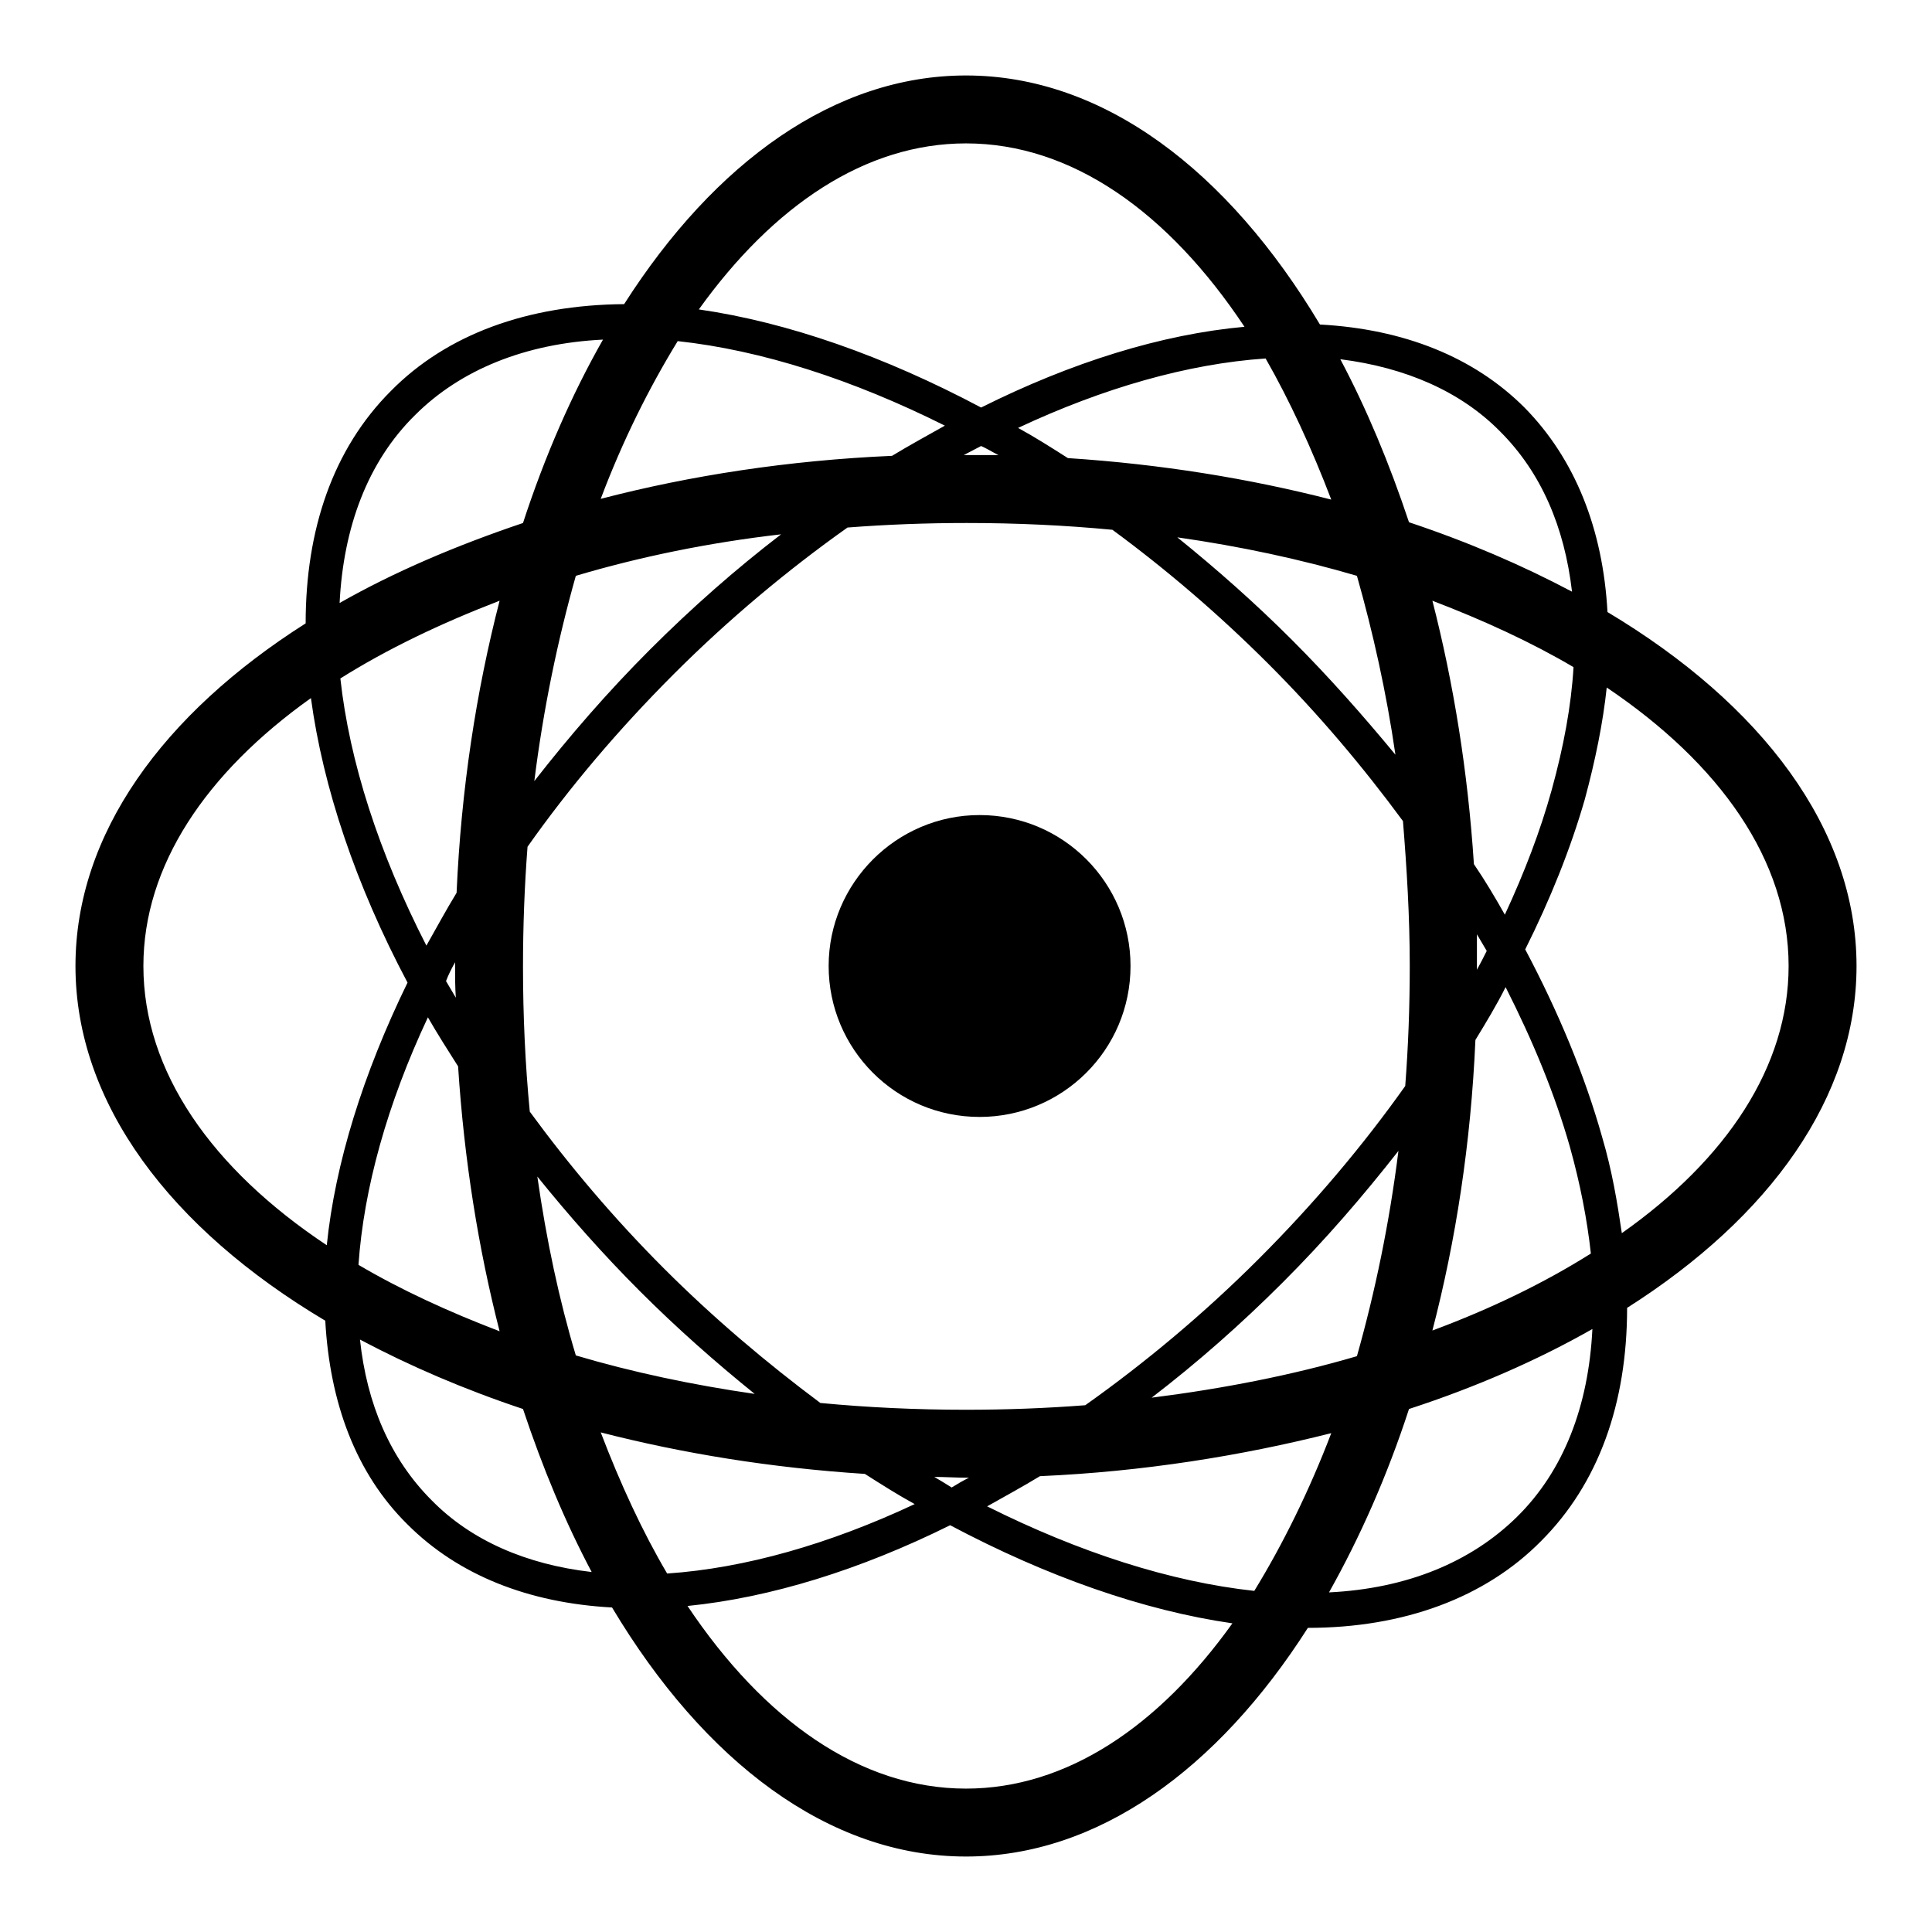
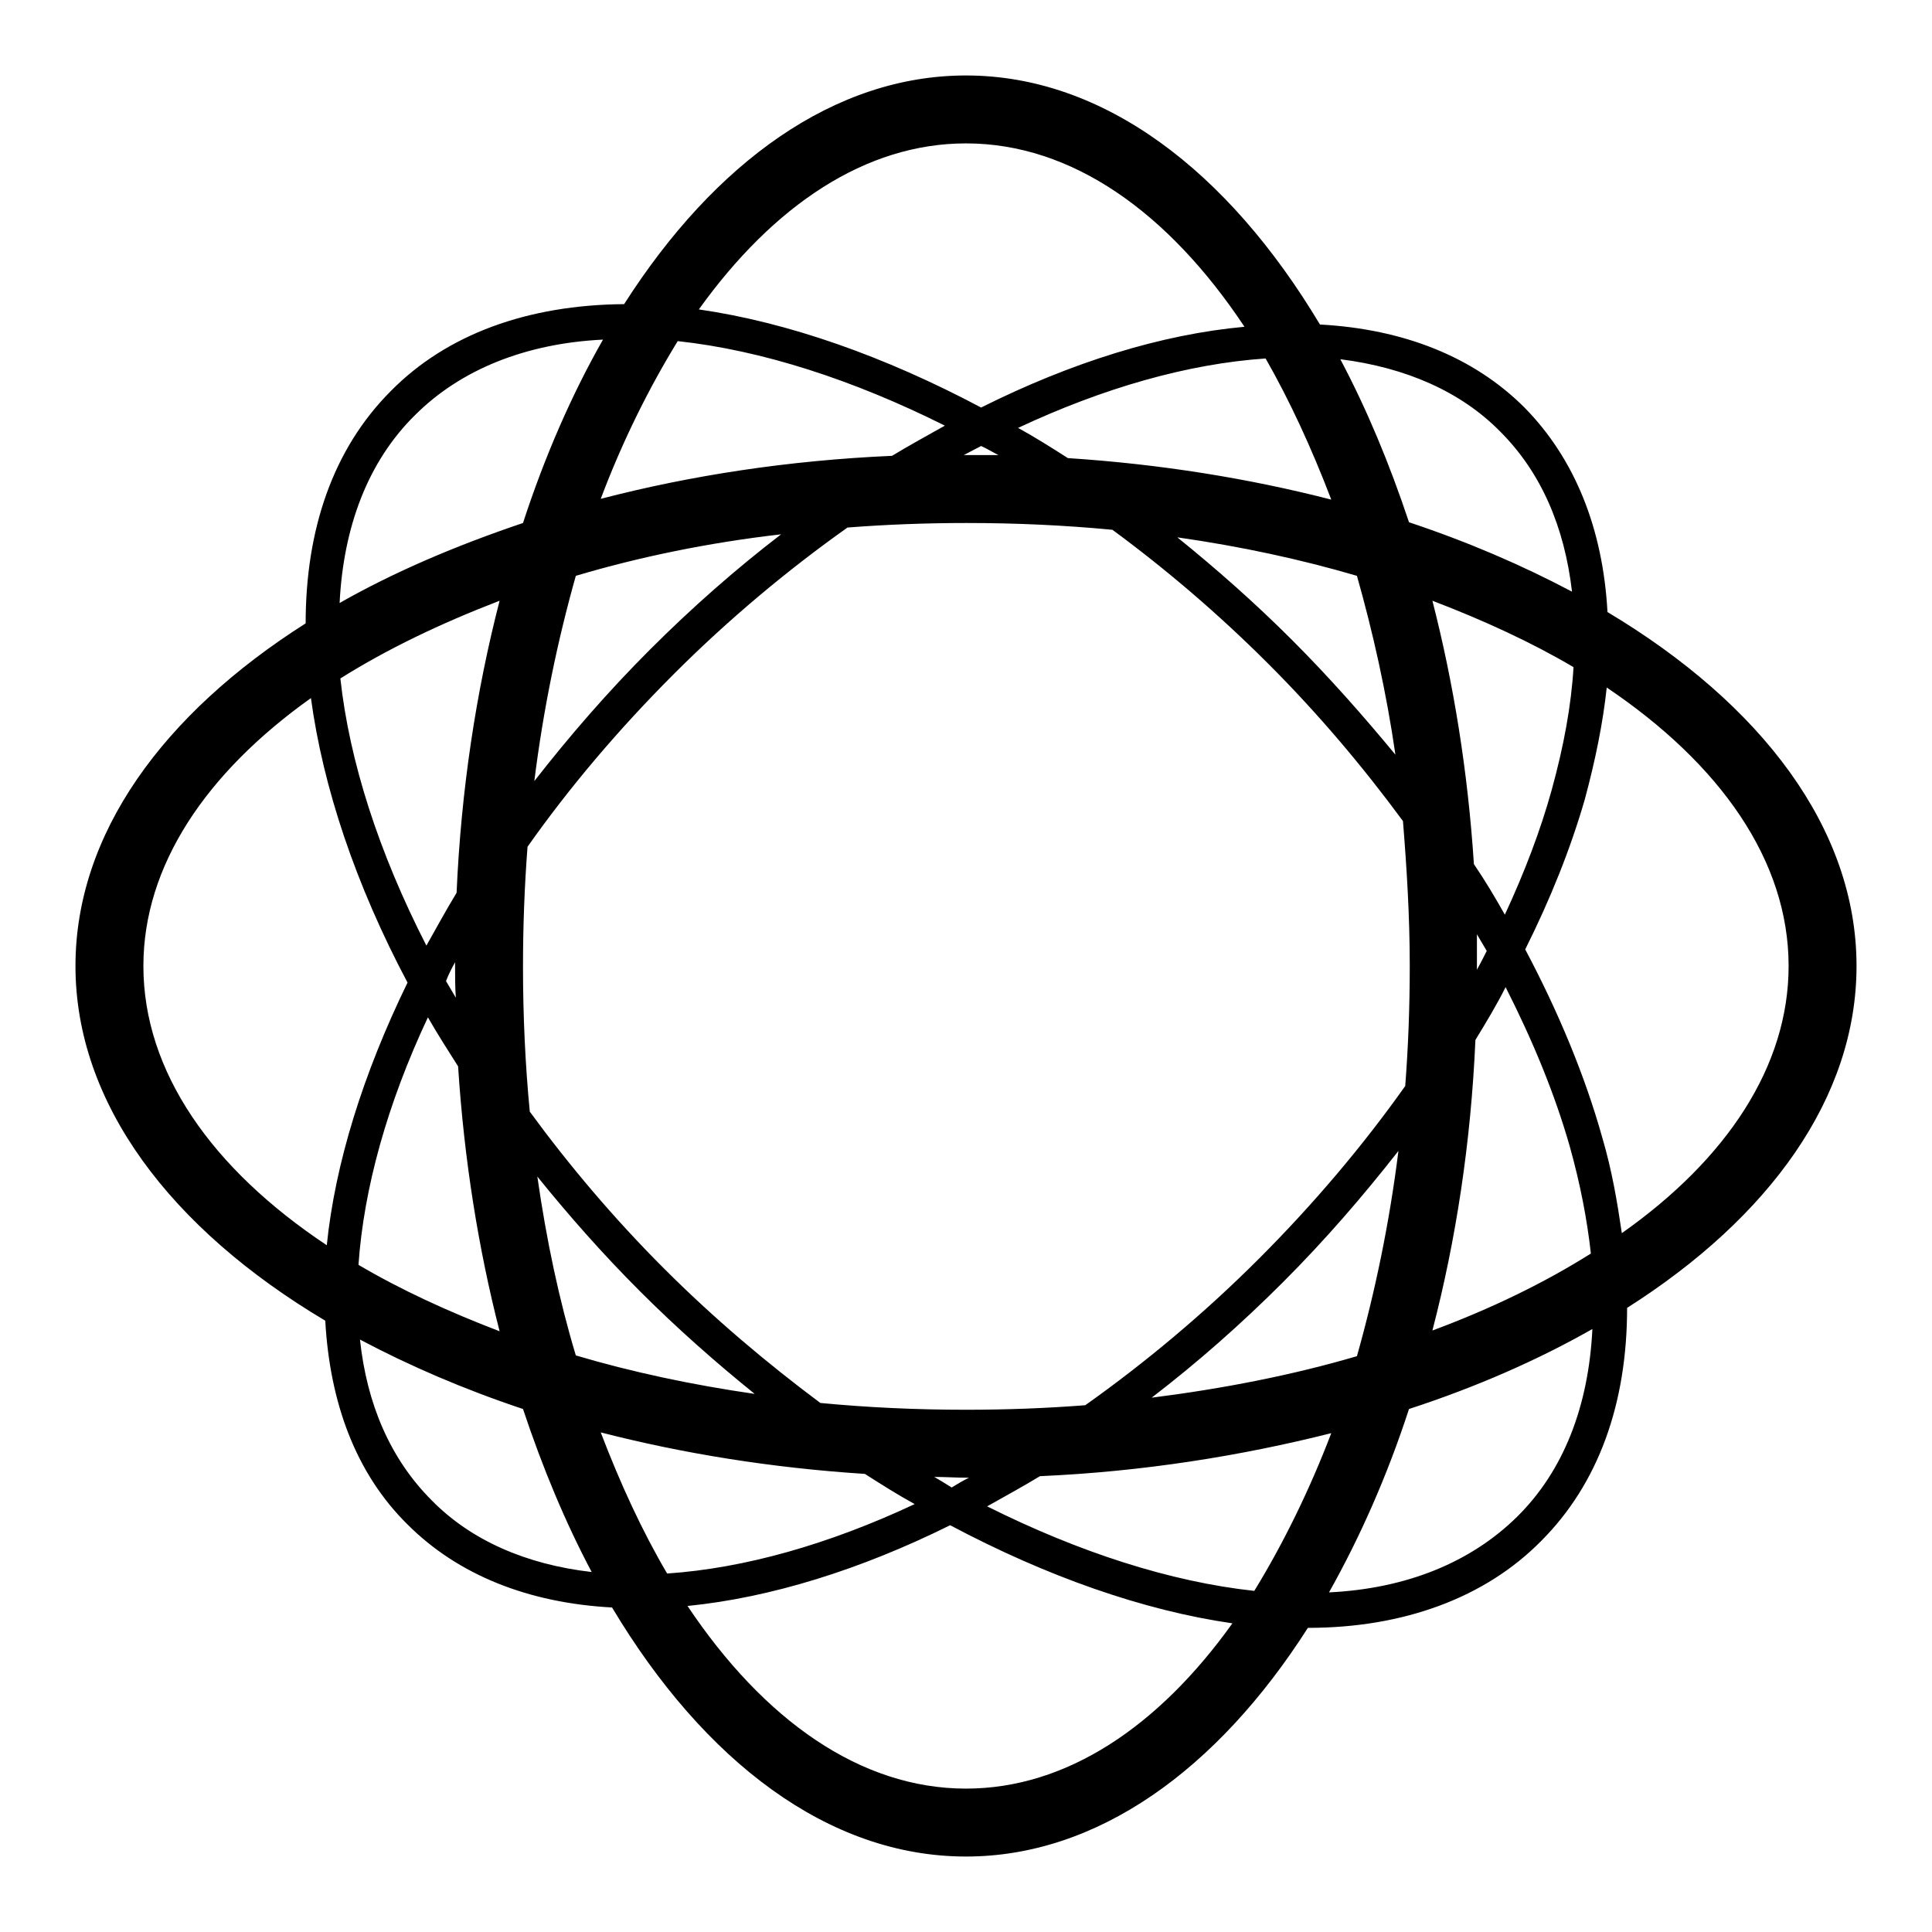
<svg xmlns="http://www.w3.org/2000/svg" version="1.1" x="0px" y="0px" viewBox="0 0 256 256" enable-background="new 0 0 256 256" xml:space="preserve">
  <g>
    <g>
      <g>
        <g>
          <path fill="#000000" d="M246,128c0-18.2-12.6-34.7-33-46.9c-0.6-11-4.3-20.3-11-27.1c-6.7-6.7-16-10.4-27.1-11c-12.2-20.4-28.7-33-46.9-33c-17.4,0-33.3,11.5-45.3,30.3c-12.8,0.1-23.5,4-30.9,11.5c-7.7,7.7-11.3,18.4-11.3,30.8C21.6,94.6,10,110.5,10,128c0,18.2,12.6,34.8,33.1,47c0.6,10.8,4,20.2,10.9,27c6.7,6.7,16,10.4,27.1,11C93.3,233.4,109.8,246,128,246c17.4,0,33.3-11.5,45.3-30.3c12.7,0,23.5-4,30.9-11.5c7.6-7.6,11.4-18.2,11.4-30.9C234.5,161.3,246,145.4,246,128z M166.2,210.8c-11.1-1.2-23.2-5.1-35.4-11.2c2.3-1.3,4.7-2.6,7-4c13.7-0.6,26.7-2.7,38.6-5.7C173.5,197.5,170,204.6,166.2,210.8z M79.6,189.8c10.9,2.8,22.6,4.7,35,5.5c2.2,1.4,4.4,2.8,6.6,4c-11.3,5.3-22.5,8.5-32.8,9.2C85.1,202.9,82.2,196.6,79.6,189.8z M89.8,45.2c11.1,1.2,23.2,5.1,35.4,11.2c-2.3,1.3-4.7,2.6-7,4c-13.7,0.6-26.7,2.6-38.6,5.7C82.5,58.4,86,51.4,89.8,45.2z M176.4,66.2c-10.9-2.8-22.6-4.7-34.9-5.5c-2.2-1.4-4.4-2.8-6.6-4c11.3-5.3,22.5-8.5,32.8-9.2C170.9,53.1,173.8,59.4,176.4,66.2z M186.8,128c0,5.4-0.2,10.7-0.6,15.9c-5.6,7.9-12.1,15.6-19.4,22.9c-7.3,7.3-15.1,13.8-23,19.4c-5.2,0.4-10.4,0.6-15.8,0.6c-6.6,0-13-0.3-19.3-0.9c-7.1-5.3-14.1-11.2-20.7-17.8c-6.7-6.7-12.6-13.7-17.8-20.8c-0.6-6.2-0.9-12.7-0.9-19.2c0-5.4,0.2-10.7,0.6-15.9c5.5-7.8,12-15.5,19.4-22.9c7.3-7.3,15.1-13.8,23-19.4c5.2-0.4,10.4-0.6,15.8-0.6c6.6,0,13,0.3,19.3,0.9c7.2,5.3,14.1,11.2,20.7,17.8c6.6,6.6,12.5,13.6,17.8,20.8C186.4,115,186.8,121.4,186.8,128z M171.2,84.8c-4.9-4.9-10-9.4-15.2-13.6c8.4,1.2,16.3,2.9,23.8,5.1c2.1,7.4,3.9,15.4,5.1,23.7C180.6,94.8,176.1,89.7,171.2,84.8z M132.3,60.3c-1.4,0-2.8,0-4.3,0c-0.1,0-0.2,0-0.3,0c0.8-0.4,1.5-0.8,2.3-1.2C130.7,59.4,131.5,59.9,132.3,60.3z M103.5,70.8c-6,4.6-11.8,9.7-17.4,15.3c-5.6,5.6-10.7,11.5-15.3,17.4c1.2-9.6,3.1-18.7,5.5-27.2C84.7,73.8,93.9,71.9,103.5,70.8z M60.5,118.3c-1.4,2.3-2.7,4.7-4,7c-6.3-12.3-10.2-24.4-11.4-35.4c6.2-3.9,13.3-7.3,21.1-10.3C63.1,91.6,61.1,104.6,60.5,118.3z M60.3,127.5c0,0.2,0,0.3,0,0.5c0,1.4,0,2.8,0.1,4.2c-0.4-0.7-0.9-1.5-1.3-2.2C59.4,129.2,59.8,128.4,60.3,127.5z M60.7,141.3c0.8,12.4,2.7,24.2,5.5,35.1c-6.8-2.6-13.1-5.5-18.7-8.8c0.7-10.1,3.8-21.3,9.2-32.8C57.9,136.9,59.3,139.1,60.7,141.3z M71.2,155.9c4.2,5.2,8.7,10.3,13.6,15.2c4.9,4.9,10,9.4,15.2,13.6c-8.3-1.2-16.3-2.9-23.7-5.1C74.1,172.3,72.4,164.3,71.2,155.9z M123.8,195.7c1.4,0,2.8,0.1,4.3,0.1c0.1,0,0.2,0,0.3,0c-0.8,0.4-1.5,0.8-2.3,1.3C125.3,196.6,124.5,196.1,123.8,195.7z M152.6,185.2c6-4.6,11.8-9.7,17.4-15.3c5.6-5.6,10.6-11.4,15.3-17.4c-1.2,9.6-3.1,18.7-5.5,27.2C171.3,182.2,162.1,184,152.6,185.2z M195.5,137.8c1.4-2.3,2.8-4.6,4-7c3.6,7.1,6.5,14.1,8.5,21.1c1.4,5,2.3,9.7,2.8,14.2c-6.2,3.9-13.2,7.3-21,10.2C192.9,164.4,194.9,151.5,195.5,137.8z M195.7,128.5c0-0.2,0-0.3,0-0.5c0-1.4,0-2.8,0-4.2c0.4,0.7,0.9,1.5,1.3,2.2C196.6,126.8,196.2,127.6,195.7,128.5z M195.3,114.5c-0.8-12.3-2.7-24-5.5-34.9c6.8,2.6,13.1,5.5,18.7,8.8c-0.3,5.1-1.3,10.5-2.9,16.3c-1.5,5.4-3.6,10.9-6.2,16.5C198.1,118.9,196.8,116.7,195.3,114.5z M198.8,57.2c5.4,5.4,8.5,12.6,9.5,21.2c-6.6-3.5-13.8-6.6-21.6-9.2c-2.6-7.8-5.6-15-9.1-21.6C186.3,48.7,193.6,51.9,198.8,57.2z M128,19c14,0,26.8,9.1,36.9,24.3C153.9,44.3,142,48,130,54c-12.8-6.8-25.6-11.3-37.4-13C102.5,27.2,114.7,19,128,19z M55,55c6-6,14.6-9.5,24.9-10c-4.1,7.2-7.7,15.4-10.6,24.3c-8.9,3-17.1,6.5-24.3,10.6C45.5,69.9,48.7,61.2,55,55z M19,128c0-13.3,8.3-25.6,22.2-35.5c1.6,11.8,5.9,24.7,12.8,37.7c-5.9,12.1-9.6,24-10.7,34.8C28.1,154.9,19,142,19,128z M57.2,198.8c-5.5-5.5-8.6-12.8-9.5-21.3c6.6,3.5,13.8,6.6,21.6,9.2c2.6,7.8,5.6,15,9.1,21.6C69.7,207.3,62.4,204.1,57.2,198.8z M128,237c-14,0-26.8-9.1-36.9-24.2c11-1.1,22.9-4.8,34.8-10.7c12.8,6.8,25.6,11.3,37.4,13C153.5,228.8,141.3,237,128,237z M201,201c-6.1,6-14.6,9.5-24.9,10c4.1-7.3,7.7-15.4,10.6-24.3c8.9-2.9,17.1-6.5,24.3-10.6C210.5,186.3,207.2,194.9,201,201z M214.9,163.4c-0.6-4.1-1.3-8.3-2.6-12.7c-2.3-8.2-5.8-16.6-10.2-24.9c3.3-6.6,6-13.3,7.9-19.9c1.4-5.2,2.4-10.1,2.9-14.8C227.9,101.2,237,114,237,128C237,141.3,228.8,153.6,214.9,163.4z" />
-           <path fill="#000000" d="M129.8,108c11.1,0,20,9,20,20c0,11.1-9,20-20,20c-11.1,0-20-9-20-20C109.8,117,118.8,108,129.8,108z" />
        </g>
      </g>
      <g />
      <g />
      <g />
      <g />
      <g />
      <g />
      <g />
      <g />
      <g />
      <g />
      <g />
      <g />
      <g />
      <g />
      <g />
    </g>
  </g>
</svg>